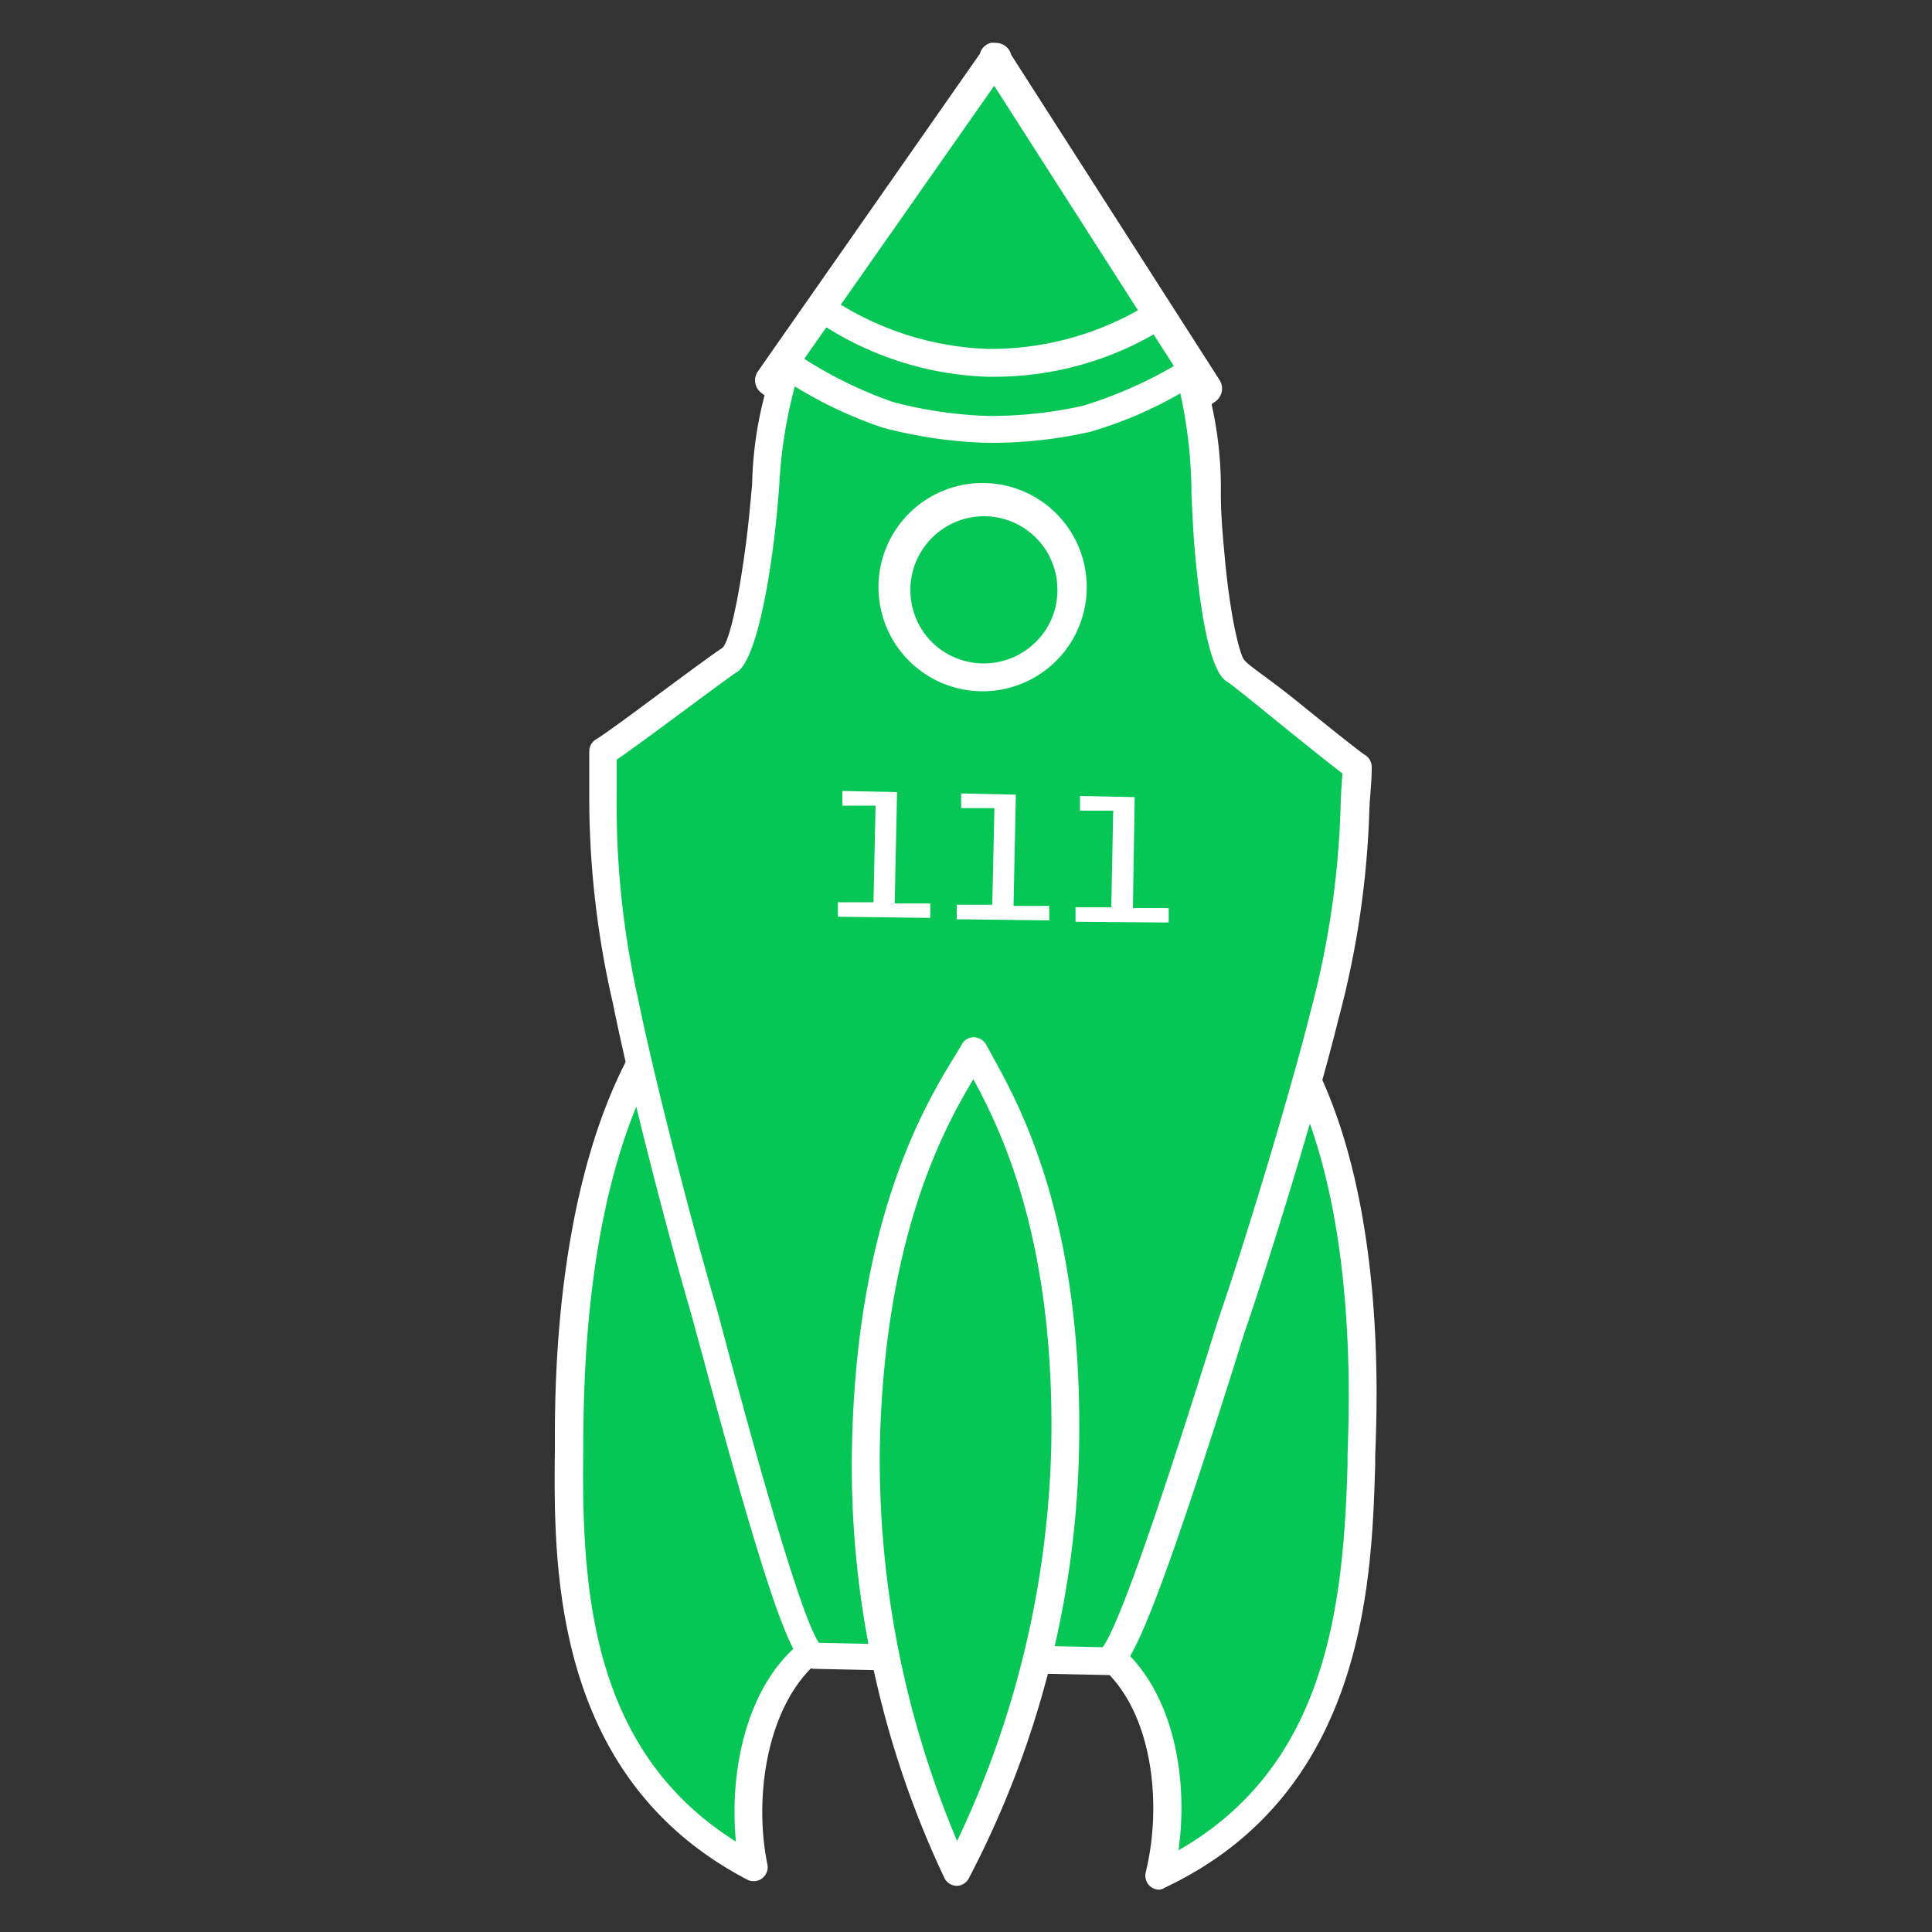
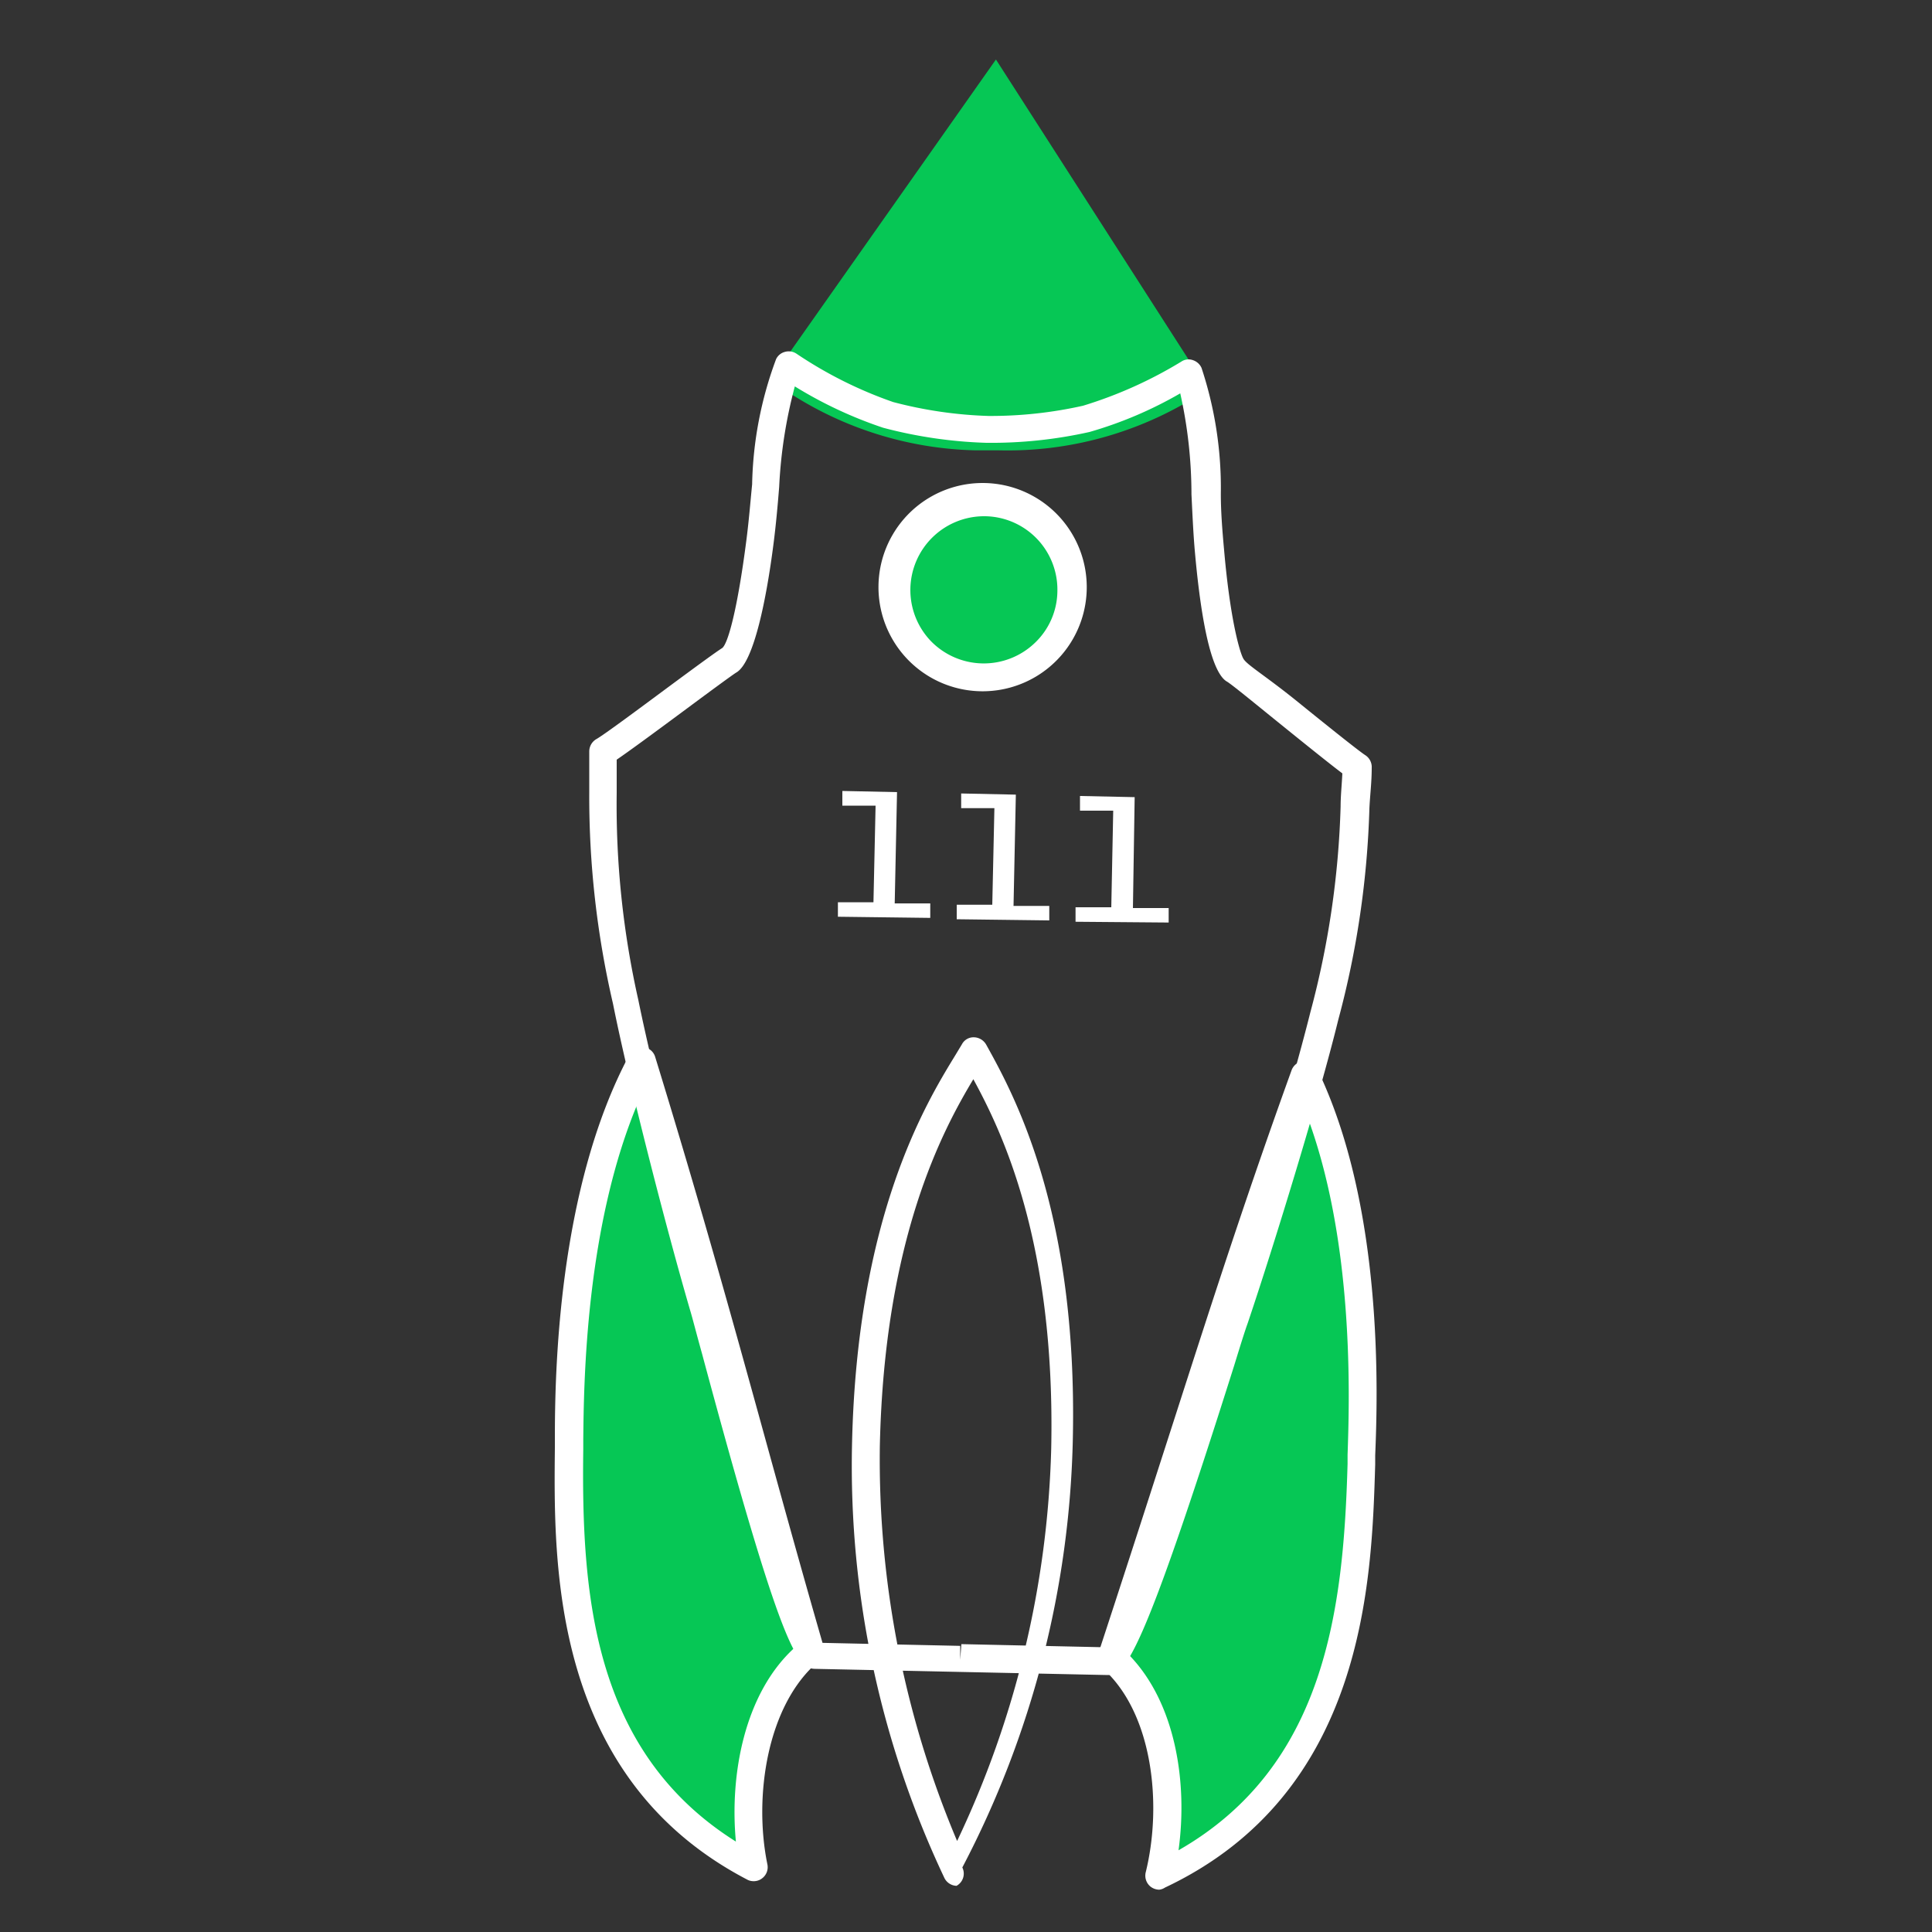
<svg xmlns="http://www.w3.org/2000/svg" viewBox="0 0 100 100">
  <rect x="0" y="0" width="100" height="100" fill="#333333" stroke="none" />
  <defs>
    <style>.cls-1{fill:#06c755;}.cls-2{fill:#fff;}</style>
  </defs>
  <g id="レイヤー_1" data-name="レイヤー 1">
    <path class="cls-1" d="M67.54,55.64c-4,11.31-6.29,18.92-10,30.16,3,2.63,3.32,7.81,2.46,11.29,9.36-4.4,10.24-13.71,10.47-21.27C70.56,73.12,71.1,63,67.54,55.64Z" />
    <path class="cls-2" d="M60,97.81a.75.75,0,0,1-.45-.16.73.73,0,0,1-.25-.73c.87-3.52.37-8.27-2.24-10.58a.71.71,0,0,1-.21-.76c1.18-3.6,2.22-6.81,3.22-9.92,2.09-6.46,4-12.56,6.78-20.26a.73.73,0,0,1,.64-.48.71.71,0,0,1,.69.41c3.45,7.15,3.13,16.86,3,20v.47c-.18,6-.5,17-10.88,21.9A.67.67,0,0,1,60,97.81ZM58.37,85.59c2.5,2.51,3.11,6.71,2.63,10.18,7.64-4.37,8.54-12.56,8.75-20l0-.47c.1-2.86.37-11.09-2.16-17.71-2.41,6.88-4.23,12.53-6.15,18.49C60.49,79.09,59.5,82.17,58.37,85.59Z" />
    <path class="cls-1" d="M33.25,54.91C36.77,66.39,38.74,74.09,42,85.47,38.87,88,38.31,93.13,39,96.64,29.85,91.86,29.37,82.51,29.46,75,29.5,72.25,29.39,62.13,33.25,54.91Z" />
    <path class="cls-2" d="M39,97.37a.69.69,0,0,1-.34-.09c-10.16-5.31-10-16.39-9.94-22.34v-.47c0-3.19.11-12.89,3.87-19.9a.72.72,0,0,1,.7-.37.71.71,0,0,1,.62.5c2.4,7.81,4.11,14,5.91,20.53.87,3.15,1.77,6.4,2.81,10a.72.72,0,0,1-.25.75C39.7,88.22,39,93,39.72,96.5a.72.72,0,0,1-.27.72A.7.7,0,0,1,39,97.37ZM33.1,56.89c-2.81,6.51-2.88,14.74-2.91,17.6V75c-.1,7.41.45,15.64,7.9,20.32-.33-3.48.45-7.65,3-10-1-3.47-1.84-6.59-2.68-9.62C36.8,69.58,35.22,63.86,33.1,56.89Z" />
    <path class="cls-1" d="M51.55,3.08V3l0,0,0,0v.08L39.89,19.64l.48.37a18.49,18.49,0,0,0,10.12,3.3H51.7A18.48,18.48,0,0,0,62,20.47l.49-.35Z" />
-     <path class="cls-2" d="M52.08,24.15h-.4l-1.21,0a19.31,19.31,0,0,1-10.59-3.46l-.48-.36a.81.81,0,0,1-.17-1.11L50.72,2.78a.79.79,0,0,1,.56-.56,1.15,1.15,0,0,1,.26,0,.82.82,0,0,1,.8.62L63.13,19.68a.82.82,0,0,1-.22,1.1l-.5.35A19.34,19.34,0,0,1,52.08,24.15ZM41,19.47a17.69,17.69,0,0,0,9.5,3l1.22,0a17.63,17.63,0,0,0,9.62-2.62L51.49,4.5Z" />
    <path class="cls-1" d="M51.18,18.78a16,16,0,0,0,8.74-2.45L51.51,3.18V3.11l0,0,0,0v.07L42.51,16a16,16,0,0,0,8.63,2.82h0Z" />
-     <path class="cls-2" d="M51.46,19.5h-.35a16.69,16.69,0,0,1-9-3,.73.73,0,0,1-.16-1L50.77,2.91a.73.73,0,0,1,.51-.5.58.58,0,0,1,.23,0,.61.61,0,0,1,.23,0,.74.74,0,0,1,.48.52l8.31,13a.72.72,0,0,1-.19,1A16.57,16.57,0,0,1,51.46,19.5Zm-.28-1.44h0a15.54,15.54,0,0,0,7.72-2L51.46,4.44,43.52,15.77a15.61,15.61,0,0,0,7.63,2.29Z" />
-     <path class="cls-1" d="M63.91,34.66c-.46-.29-1-2.65-1.3-6.14s-.1-6.92-1.09-9.21a22.48,22.48,0,0,1-5.28,2.37,22.84,22.84,0,0,1-5.15.53A22.5,22.5,0,0,1,46,21.46a22.72,22.72,0,0,1-5.18-2.59c-1.08,2.25-1,5.69-1.47,9.16s-1.09,5.81-1.56,6.07S32,38.41,31.2,38.85c.09,4.52-.15,6.65,1.15,13,.82,4,2.8,11.69,4,15.84.62,2.09,4.64,18,5.81,18l7.53.16h.09l7.53.16c1.17,0,5.86-15.69,6.56-17.75,1.39-4.09,3.69-11.68,4.68-15.65,1.56-6.25,1.42-8.39,1.71-12.91C69.53,39.2,64.37,34.94,63.91,34.66Z" />
    <path class="cls-2" d="M57.34,86.7h0l-7.58-.16v-.72l0,.72-7.55-.16c-.93,0-1.71-.82-5.88-16.34-.28-1-.49-1.83-.6-2.19-1.2-4.1-3.18-11.77-4-15.89A47.35,47.35,0,0,1,30.5,41c0-.65,0-1.34,0-2.1a.74.74,0,0,1,.36-.64c.38-.21,2.21-1.57,3.68-2.66,1.69-1.25,2.53-1.86,2.83-2.05s.8-2,1.26-5.57c.13-1,.21-2,.3-2.91a19.6,19.6,0,0,1,1.24-6.48.7.7,0,0,1,.47-.38.72.72,0,0,1,.59.1,21.69,21.69,0,0,0,5,2.5,21.9,21.9,0,0,0,4.94.72A21.84,21.84,0,0,0,56.06,21a22.19,22.19,0,0,0,5.08-2.28.67.67,0,0,1,.6-.08.74.74,0,0,1,.45.4,19.77,19.77,0,0,1,1,6.52c0,.95.08,1.94.17,2.92.31,3.57.81,5.3,1,5.62s1.1.85,2.74,2.17c1.42,1.15,3.2,2.58,3.57,2.82a.73.73,0,0,1,.33.65c0,.76-.09,1.44-.12,2.1a47.22,47.22,0,0,1-1.61,10.94c-1,4.08-3.32,11.65-4.69,15.71-.13.35-.38,1.15-.69,2.16C59.11,85.78,58.26,86.7,57.34,86.7Zm-7.58-1.6,0,.72V85.1l7.31.16c1.1-1.44,4.31-11.64,5.39-15.06.33-1.06.57-1.83.7-2.2,1.37-4,3.65-11.55,4.66-15.59a46.06,46.06,0,0,0,1.57-10.67c0-.54.06-1.1.09-1.71-.61-.46-1.77-1.39-3.34-2.66-1.09-.88-2.45-2-2.65-2.1-.93-.58-1.4-4-1.64-6.68-.09-1-.13-2-.18-3a24.06,24.06,0,0,0-.58-5.23,20.8,20.8,0,0,1-4.7,2,23.32,23.32,0,0,1-5.34.56,23.6,23.6,0,0,1-5.34-.78A21.93,21.93,0,0,1,41.14,20a24.59,24.59,0,0,0-.81,5.2c-.08,1-.17,2-.3,3-.35,2.72-1,6.08-1.92,6.61-.2.12-1.61,1.16-2.74,2-1.62,1.2-2.82,2.08-3.45,2.51,0,.61,0,1.18,0,1.72a45.92,45.92,0,0,0,1.12,10.72c.83,4.09,2.8,11.7,4,15.78.11.37.31,1.14.6,2.22.93,3.46,3.71,13.8,4.75,15.27l7.31.16,0,.72ZM64.29,34Zm-27-.5Z" />
-     <path class="cls-1" d="M49.51,96.89A49.81,49.81,0,0,0,55.13,75c.27-12.63-3.55-18.39-4.72-20.62-1.27,2.18-5.32,7.77-5.59,20.4A49.74,49.74,0,0,0,49.51,96.89Z" />
-     <path class="cls-2" d="M49.51,97.61h0a.73.73,0,0,1-.62-.39A49.89,49.89,0,0,1,44.1,74.79c.25-11.81,3.81-17.66,5.34-20.16l.35-.58a.68.68,0,0,1,.63-.36.75.75,0,0,1,.63.39l.32.59c1.42,2.56,4.73,8.56,4.48,20.37a50,50,0,0,1-5.72,22.21A.72.72,0,0,1,49.51,97.61Zm.87-41.75c-1.58,2.63-4.61,8.24-4.84,19a50.71,50.71,0,0,0,4,20.43A50.27,50.27,0,0,0,54.41,75C54.64,64.29,51.85,58.56,50.38,55.86Z" />
+     <path class="cls-2" d="M49.51,97.61h0a.73.73,0,0,1-.62-.39A49.89,49.89,0,0,1,44.1,74.79c.25-11.81,3.81-17.66,5.34-20.16l.35-.58a.68.68,0,0,1,.63-.36.75.75,0,0,1,.63.39c1.42,2.56,4.73,8.56,4.48,20.37a50,50,0,0,1-5.72,22.21A.72.72,0,0,1,49.51,97.61Zm.87-41.75c-1.58,2.63-4.61,8.24-4.84,19a50.71,50.71,0,0,0,4,20.43A50.27,50.27,0,0,0,54.41,75C54.64,64.29,51.85,58.56,50.38,55.86Z" />
    <circle class="cls-1" cx="50.92" cy="30.53" r="4.53" />
    <path class="cls-2" d="M50.92,35.78H50.8a5.39,5.39,0,1,1,.12,0Zm0-9.06a3.82,3.82,0,0,0-2.75,6.45,3.82,3.82,0,0,0,5.39.11,3.74,3.74,0,0,0,1.17-2.67A3.8,3.8,0,0,0,51,26.72Z" />
    <path class="cls-2" d="M43.37,47.45l0-.75,1.84,0,.11-5-1.72,0v-.76l2.83.06-.12,5.76,1.84,0v.75Z" />
    <path class="cls-2" d="M49.52,47.58l0-.75,1.84,0,.11-5-1.72,0v-.76l2.83.06-.12,5.76,1.85,0,0,.75Z" />
    <path class="cls-2" d="M55.67,47.71l0-.75,1.85,0,.1-5-1.72,0,0-.76,2.83.06L58.64,47l1.85,0,0,.75Z" />
  </g>
</svg>